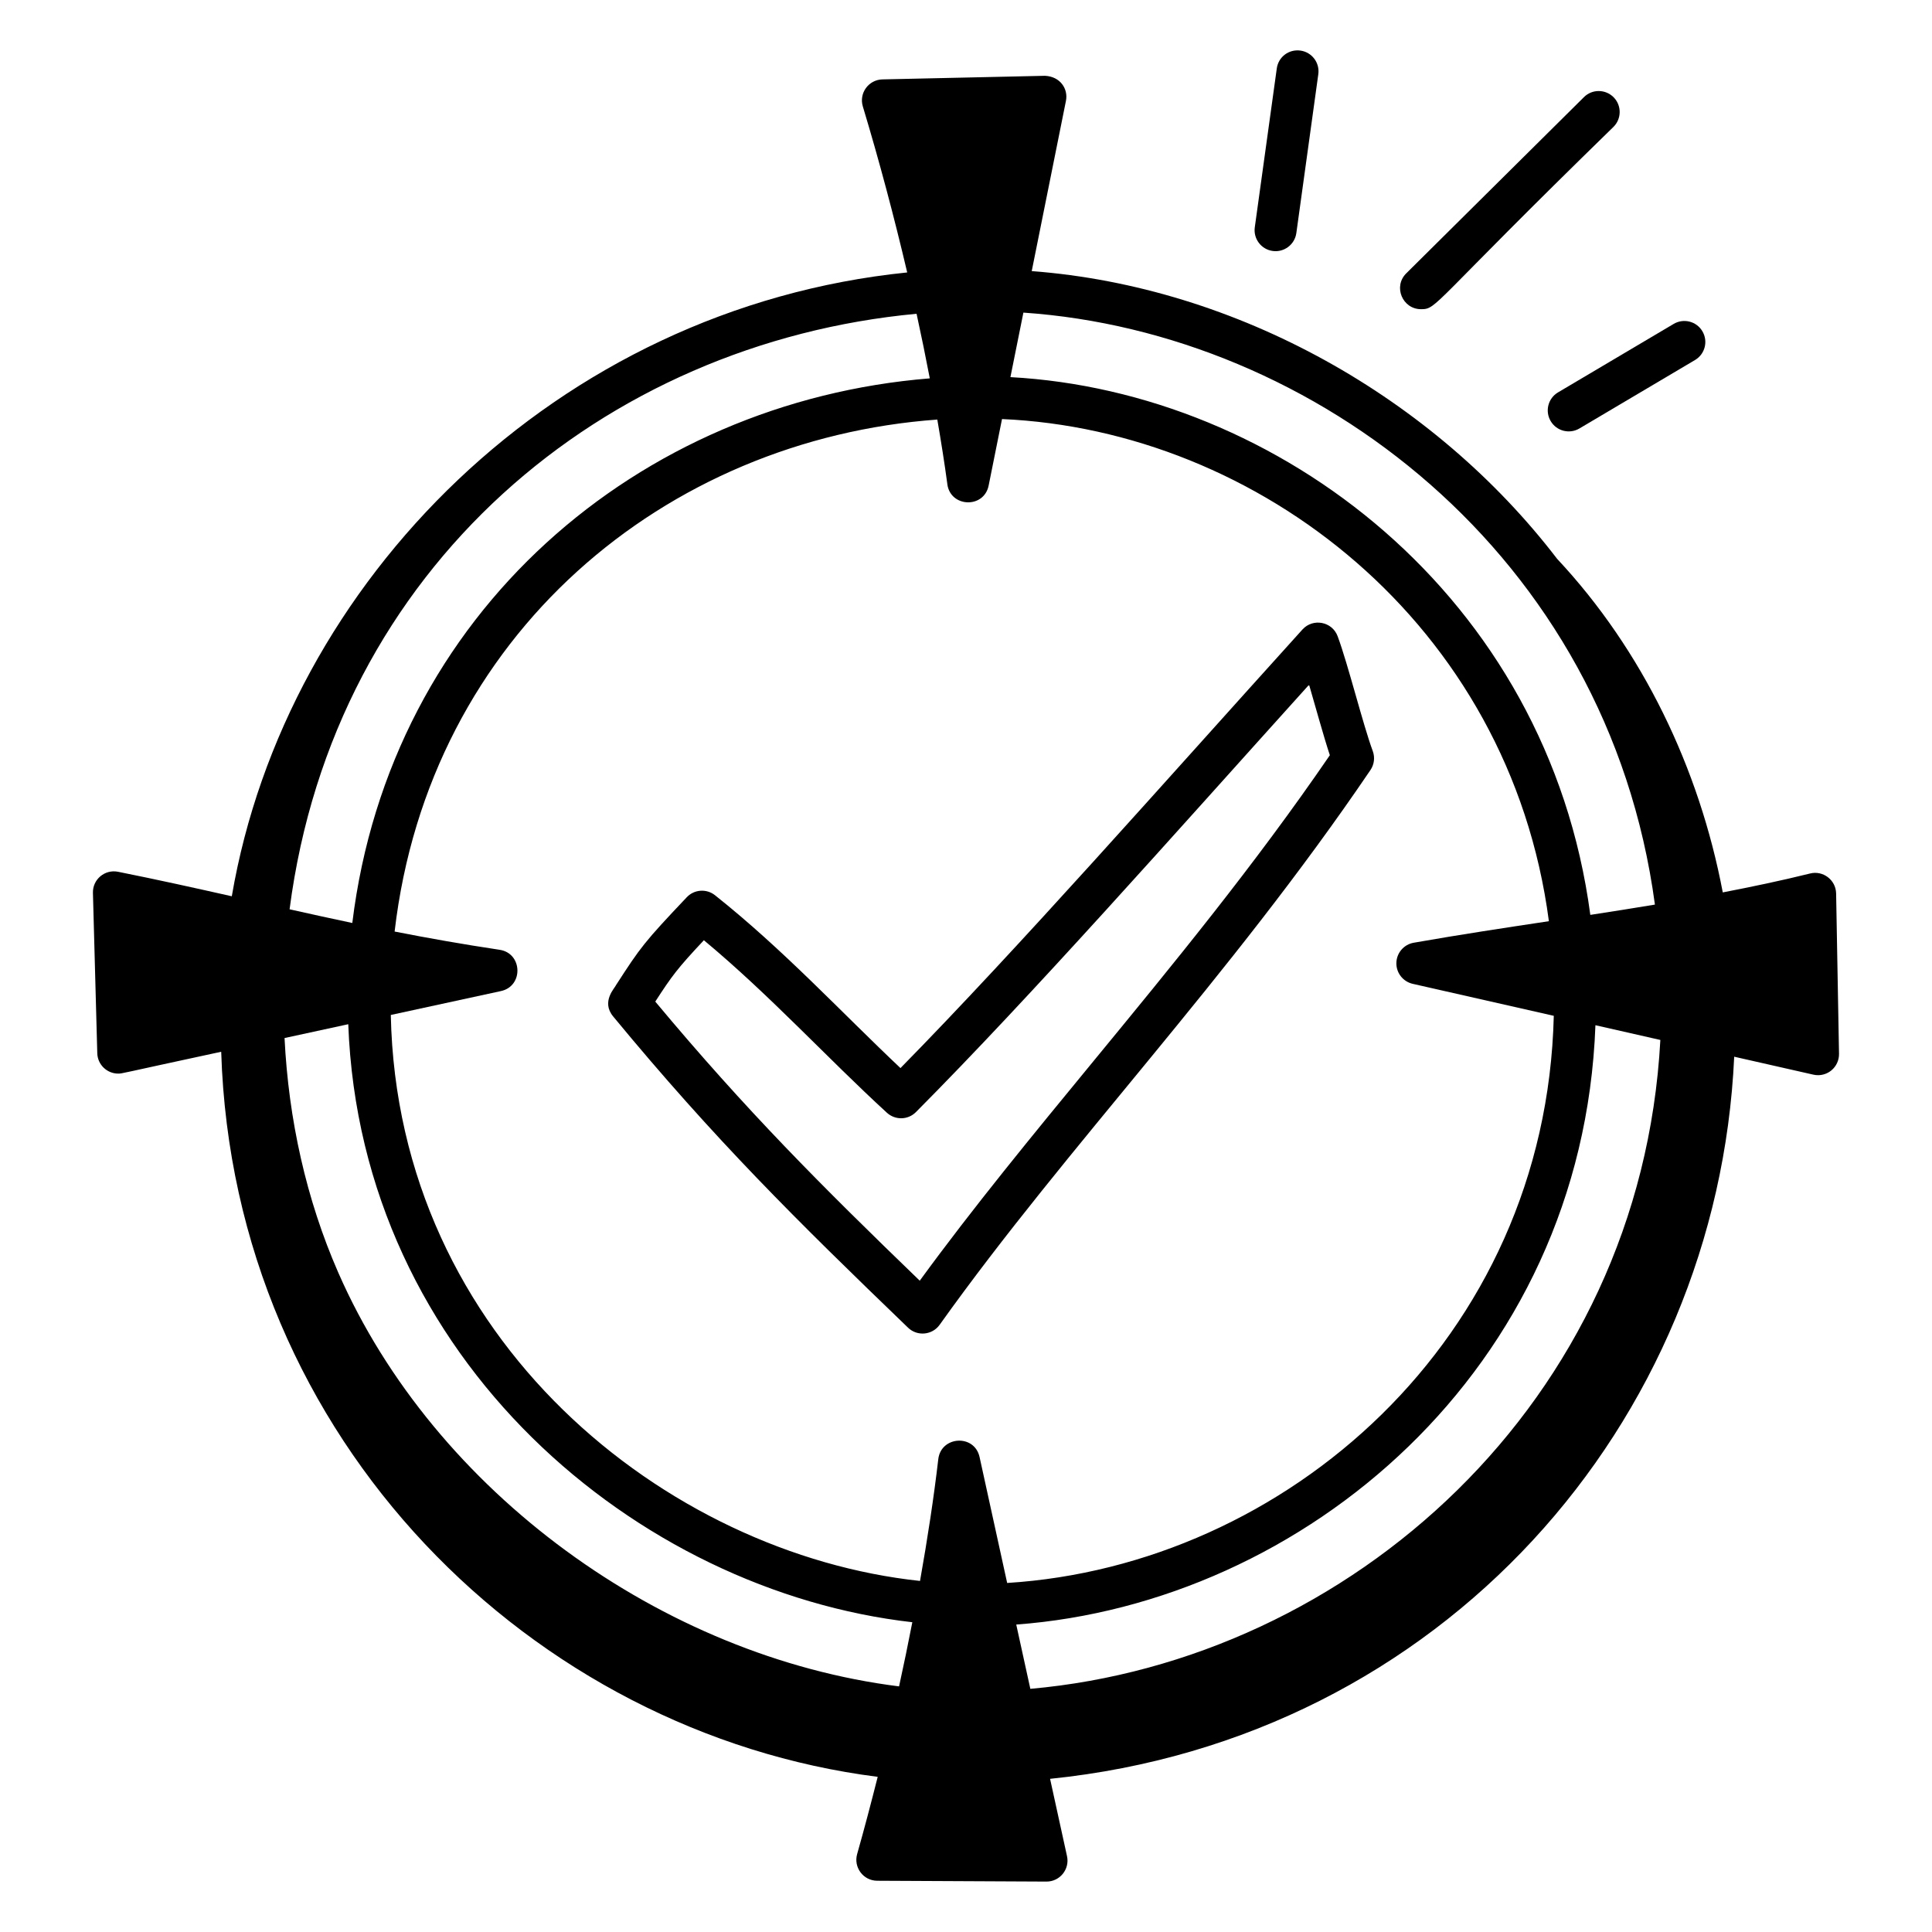
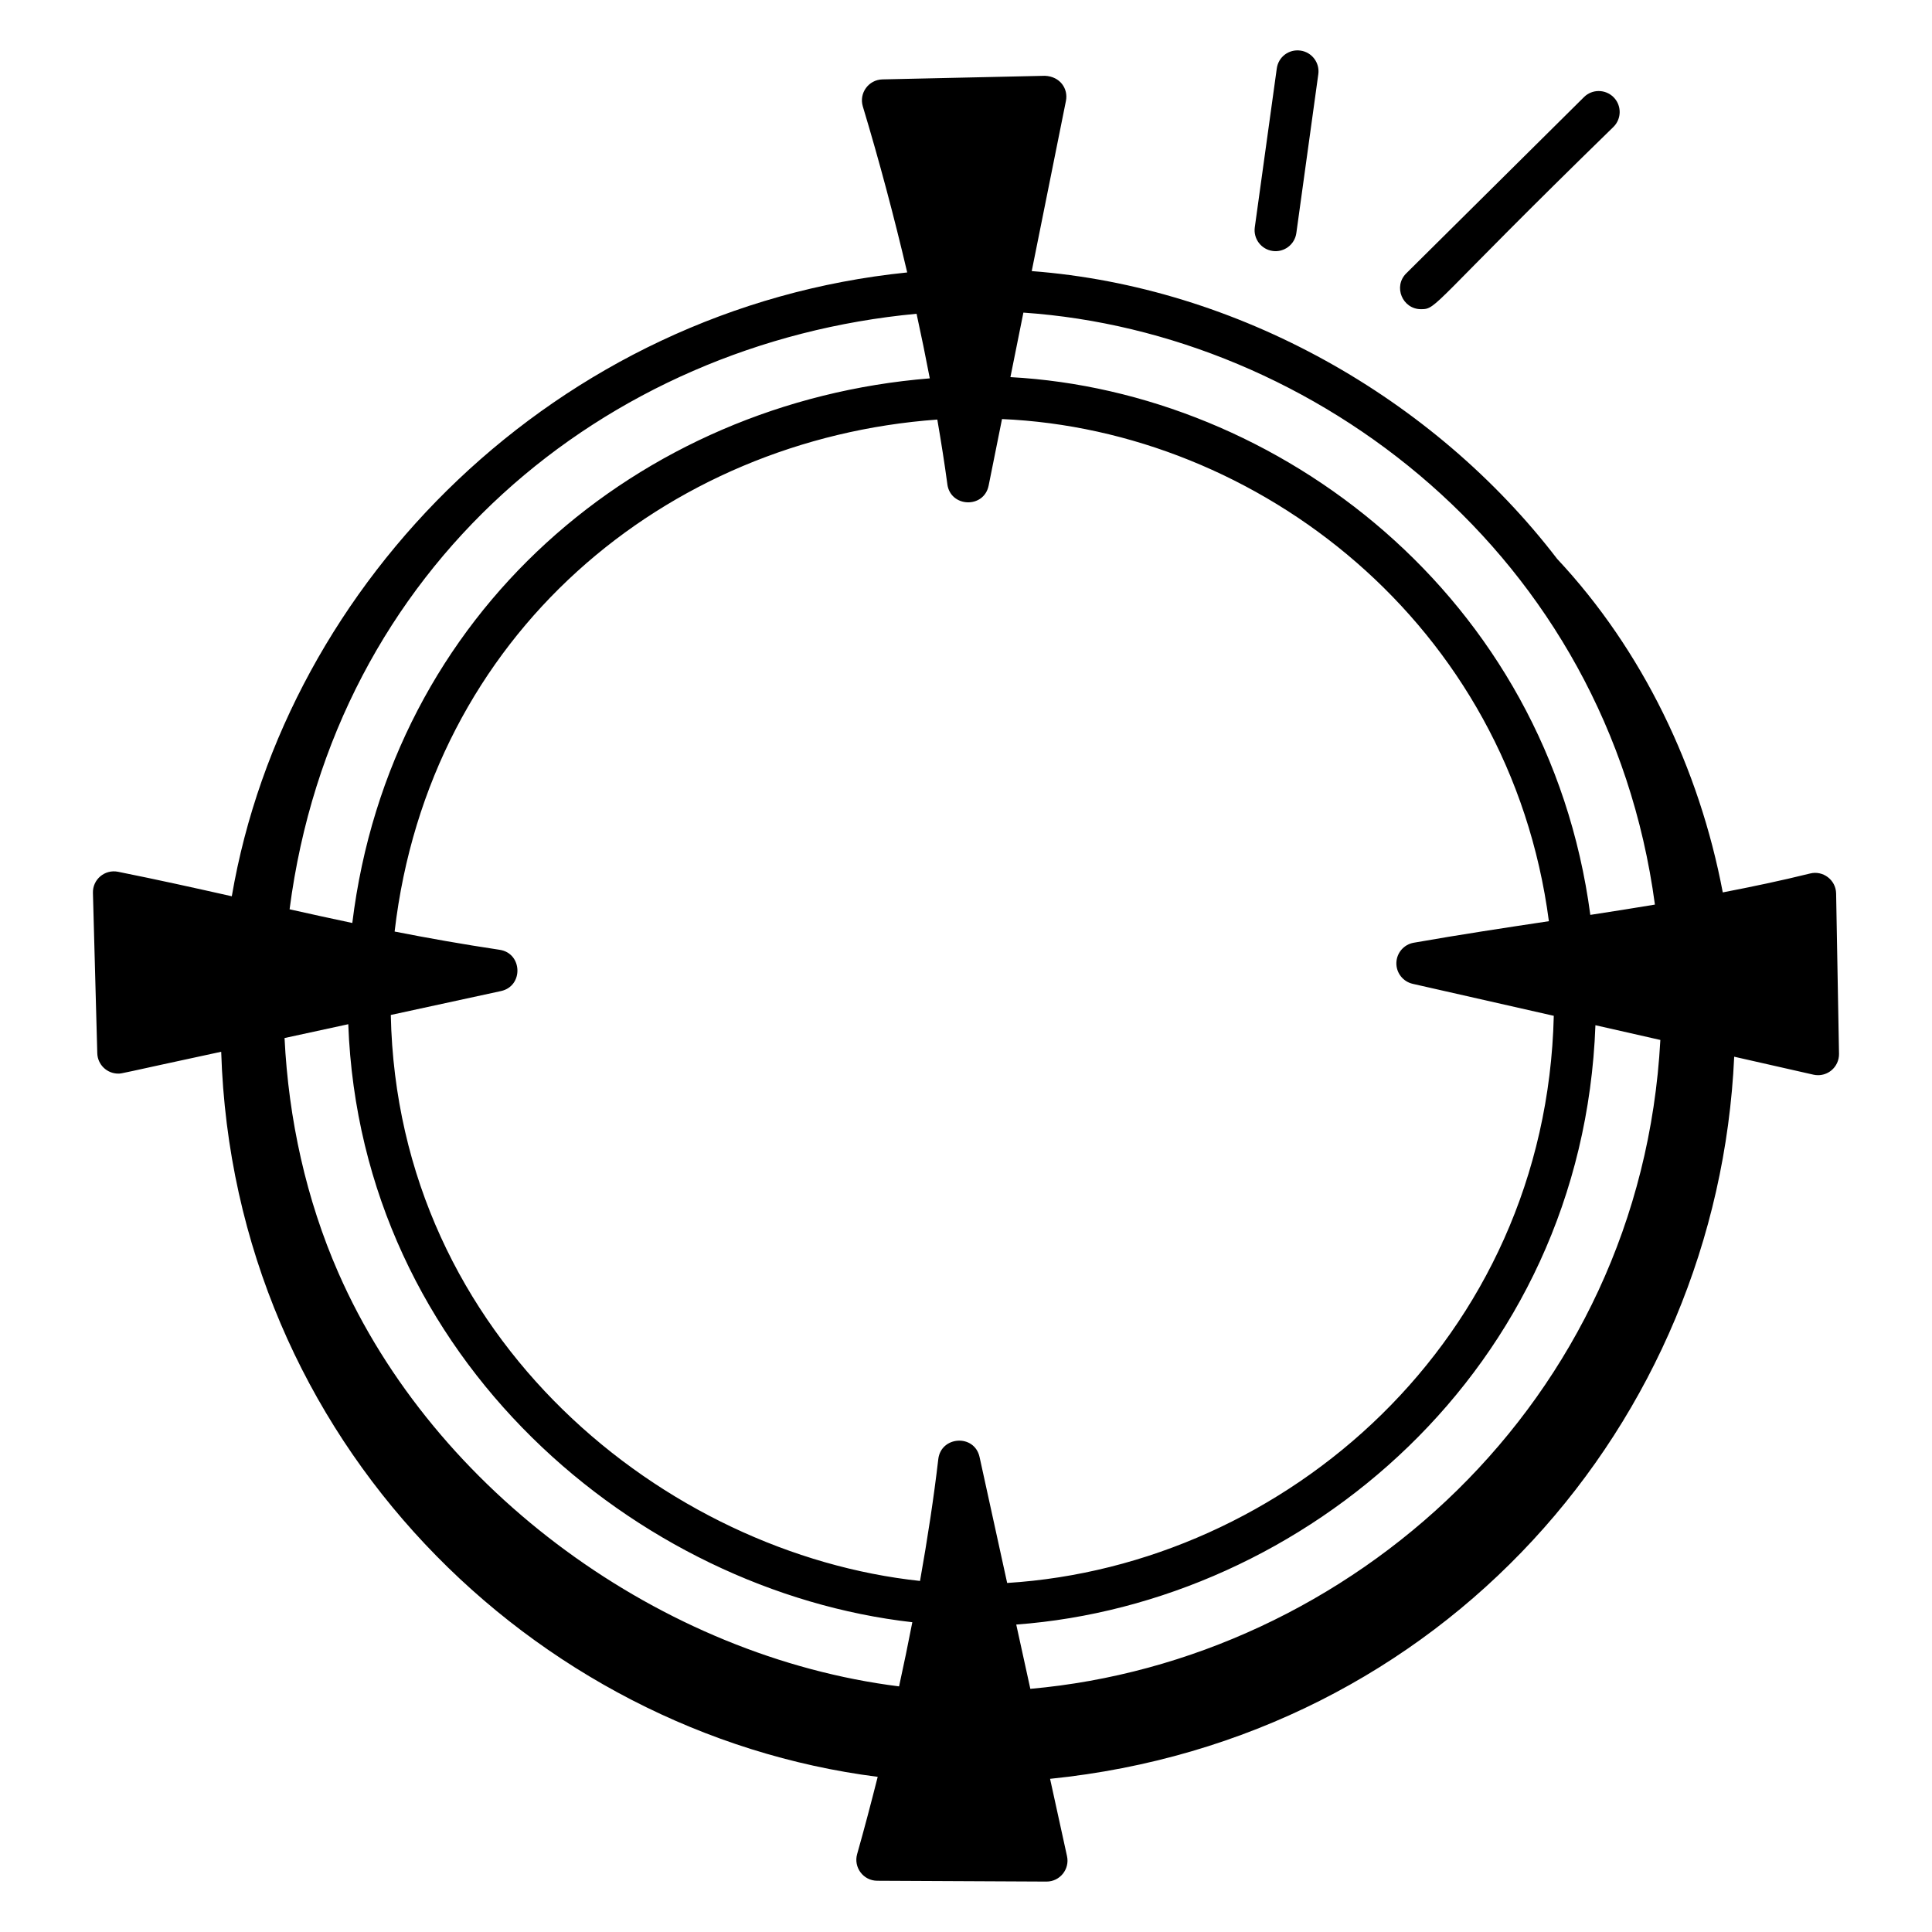
<svg xmlns="http://www.w3.org/2000/svg" fill="#000000" width="800px" height="800px" version="1.1" viewBox="144 144 512 512">
  <g>
    <path d="m202.62 422.73c3.203 103.25 82.793 180.57 173.98 192.15-1.738 6.871-3.535 13.723-5.449 20.469-0.996 3.508 1.621 7.055 5.32 7.07 26.312 0.129 18.664 0.09 44.871 0.219 3.543 0 6.188-3.281 5.426-6.742l-4.488-20.488c103.88-10.586 176.88-94.254 181.3-191.37l20.992 4.758c0.41 0.094 0.82 0.137 1.23 0.137 1.266 0 2.508-0.434 3.504-1.246 1.324-1.078 2.082-2.707 2.051-4.414l-0.766-42.492c-0.07-3.621-3.504-6.152-6.891-5.297-7.852 1.945-15.52 3.535-23.148 5.012-6.231-32.914-21.266-64.219-43.902-88.402-32.637-42.598-84.715-72.121-139.23-76.25l9.066-45.109c0.641-3.184-1.508-6.473-5.57-6.648l-43.062 0.953c-3.668 0.09-6.258 3.641-5.195 7.164 4.363 14.453 8.316 29.348 11.762 43.996-93.039 9.48-164.74 81.961-178.99 165.32-9.672-2.176-19.512-4.363-30.16-6.496-3.527-0.691-6.742 2.051-6.641 5.602l1.152 42.484c0.078 3.019 2.562 5.406 5.555 5.406 1.113-0.004 0.094 0.062 27.281-5.789zm192.43-150.42c0.82 6.176 9.711 6.531 10.953 0.355l3.539-17.609c67.68 2.934 134.54 54.078 144.93 133.07-11.488 1.727-23.289 3.508-35.82 5.707-2.609 0.457-4.531 2.684-4.598 5.332-0.066 2.648 1.746 4.969 4.328 5.559l37.387 8.477c-2.055 85.918-71.324 145.72-144.86 150.3l-7.309-33.355c-1.348-6.172-10.227-5.606-10.945 0.543-1.172 10.094-2.836 20.996-4.84 32.277-67.074-7.156-138.47-63.77-140.25-149.99l29.203-6.336c6.016-1.312 5.707-10.023-0.355-10.934-9.93-1.488-19.062-3.117-27.836-4.836 9.168-78.734 71.844-130.48 143.82-135.68 1.008 5.879 1.926 11.645 2.66 17.117zm188.96 147.29c-5.184 96.195-82.508 164.47-166.96 171.96l-3.734-17.035c75.996-5.621 150.11-67.348 153.49-158.83zm-201.75 171.31c-62.684-7.848-123.08-51.441-148.58-109.58-8.566-19.527-13.211-40.75-14.273-62.238l16.887-3.664c3.312 88.98 76.664 150.21 149.48 158.48-1.09 5.609-2.258 11.281-3.512 17.004zm200.3-207.18c-5.664 0.938-11.371 1.852-17.109 2.723-11.238-84.594-82.809-138.68-153.68-142.51l3.438-17.098c76.91 5.25 154.88 63.914 167.36 156.88zm-195.66-156.58c1.266 5.801 2.434 11.508 3.504 17.121-77.008 6.203-142.97 61.957-153.04 144.33-5.586-1.18-11.098-2.391-16.621-3.629 11.793-90.82 83.379-150.09 166.16-157.82z" />
-     <path d="m384.64 495.85c2.438 2.356 6.414 1.988 8.379-0.773 34.086-47.773 76.461-91.402 114.16-147 1.008-1.484 1.238-3.363 0.613-5.051-2.582-6.961-6.508-22.871-9.301-30.41-1.449-3.922-6.562-4.863-9.328-1.793-37.141 41.066-75.219 84.352-106.53 116.23-15.531-14.648-31.016-31.406-49.145-45.801-2.25-1.793-5.508-1.57-7.488 0.527-11.328 11.953-12.25 13.227-18.73 23.254-0.27 0.75-4.055 4.375-0.77 8.344 27.039 32.75 48.496 53.918 78.137 82.469zm-54.109-102.68c17.523 14.562 32.559 31.109 48.508 45.719 2.203 2.012 5.59 1.945 7.699-0.18 30.84-31.031 67.965-73.098 104.18-113.25 1.812 6.18 3.769 13.418 5.504 18.68-20.008 29.223-41.668 55.566-62.629 81.059-16.312 19.84-31.801 38.672-46.051 58.199-26.098-25.195-46.008-45.098-70.086-73.965 4.422-6.82 5.805-8.719 12.875-16.258z" />
    <path d="m482.36 162.15-5.828 42.094c-0.418 3.039 1.703 5.848 4.746 6.266 3.008 0.422 5.84-1.684 6.266-4.746l5.82-42.094c0.422-3.039-1.699-5.848-4.738-6.266-3.098-0.418-5.852 1.699-6.266 4.746z" />
    <path d="m571.62 169.77c-2.168-2.172-5.684-2.199-7.859-0.027l-47.086 46.695c-3.527 3.492-1.016 9.5 3.914 9.5 4.34 0 2.344-0.906 50.996-48.309 2.18-2.16 2.195-5.684 0.035-7.859z" />
-     <path d="m562.56 257.55 30.645-18.145c2.641-1.562 3.512-4.969 1.949-7.613-1.562-2.648-4.969-3.516-7.613-1.953l-30.645 18.145c-2.641 1.562-3.512 4.969-1.949 7.613 1.578 2.672 5.008 3.5 7.613 1.953z" />
  </g>
</svg>